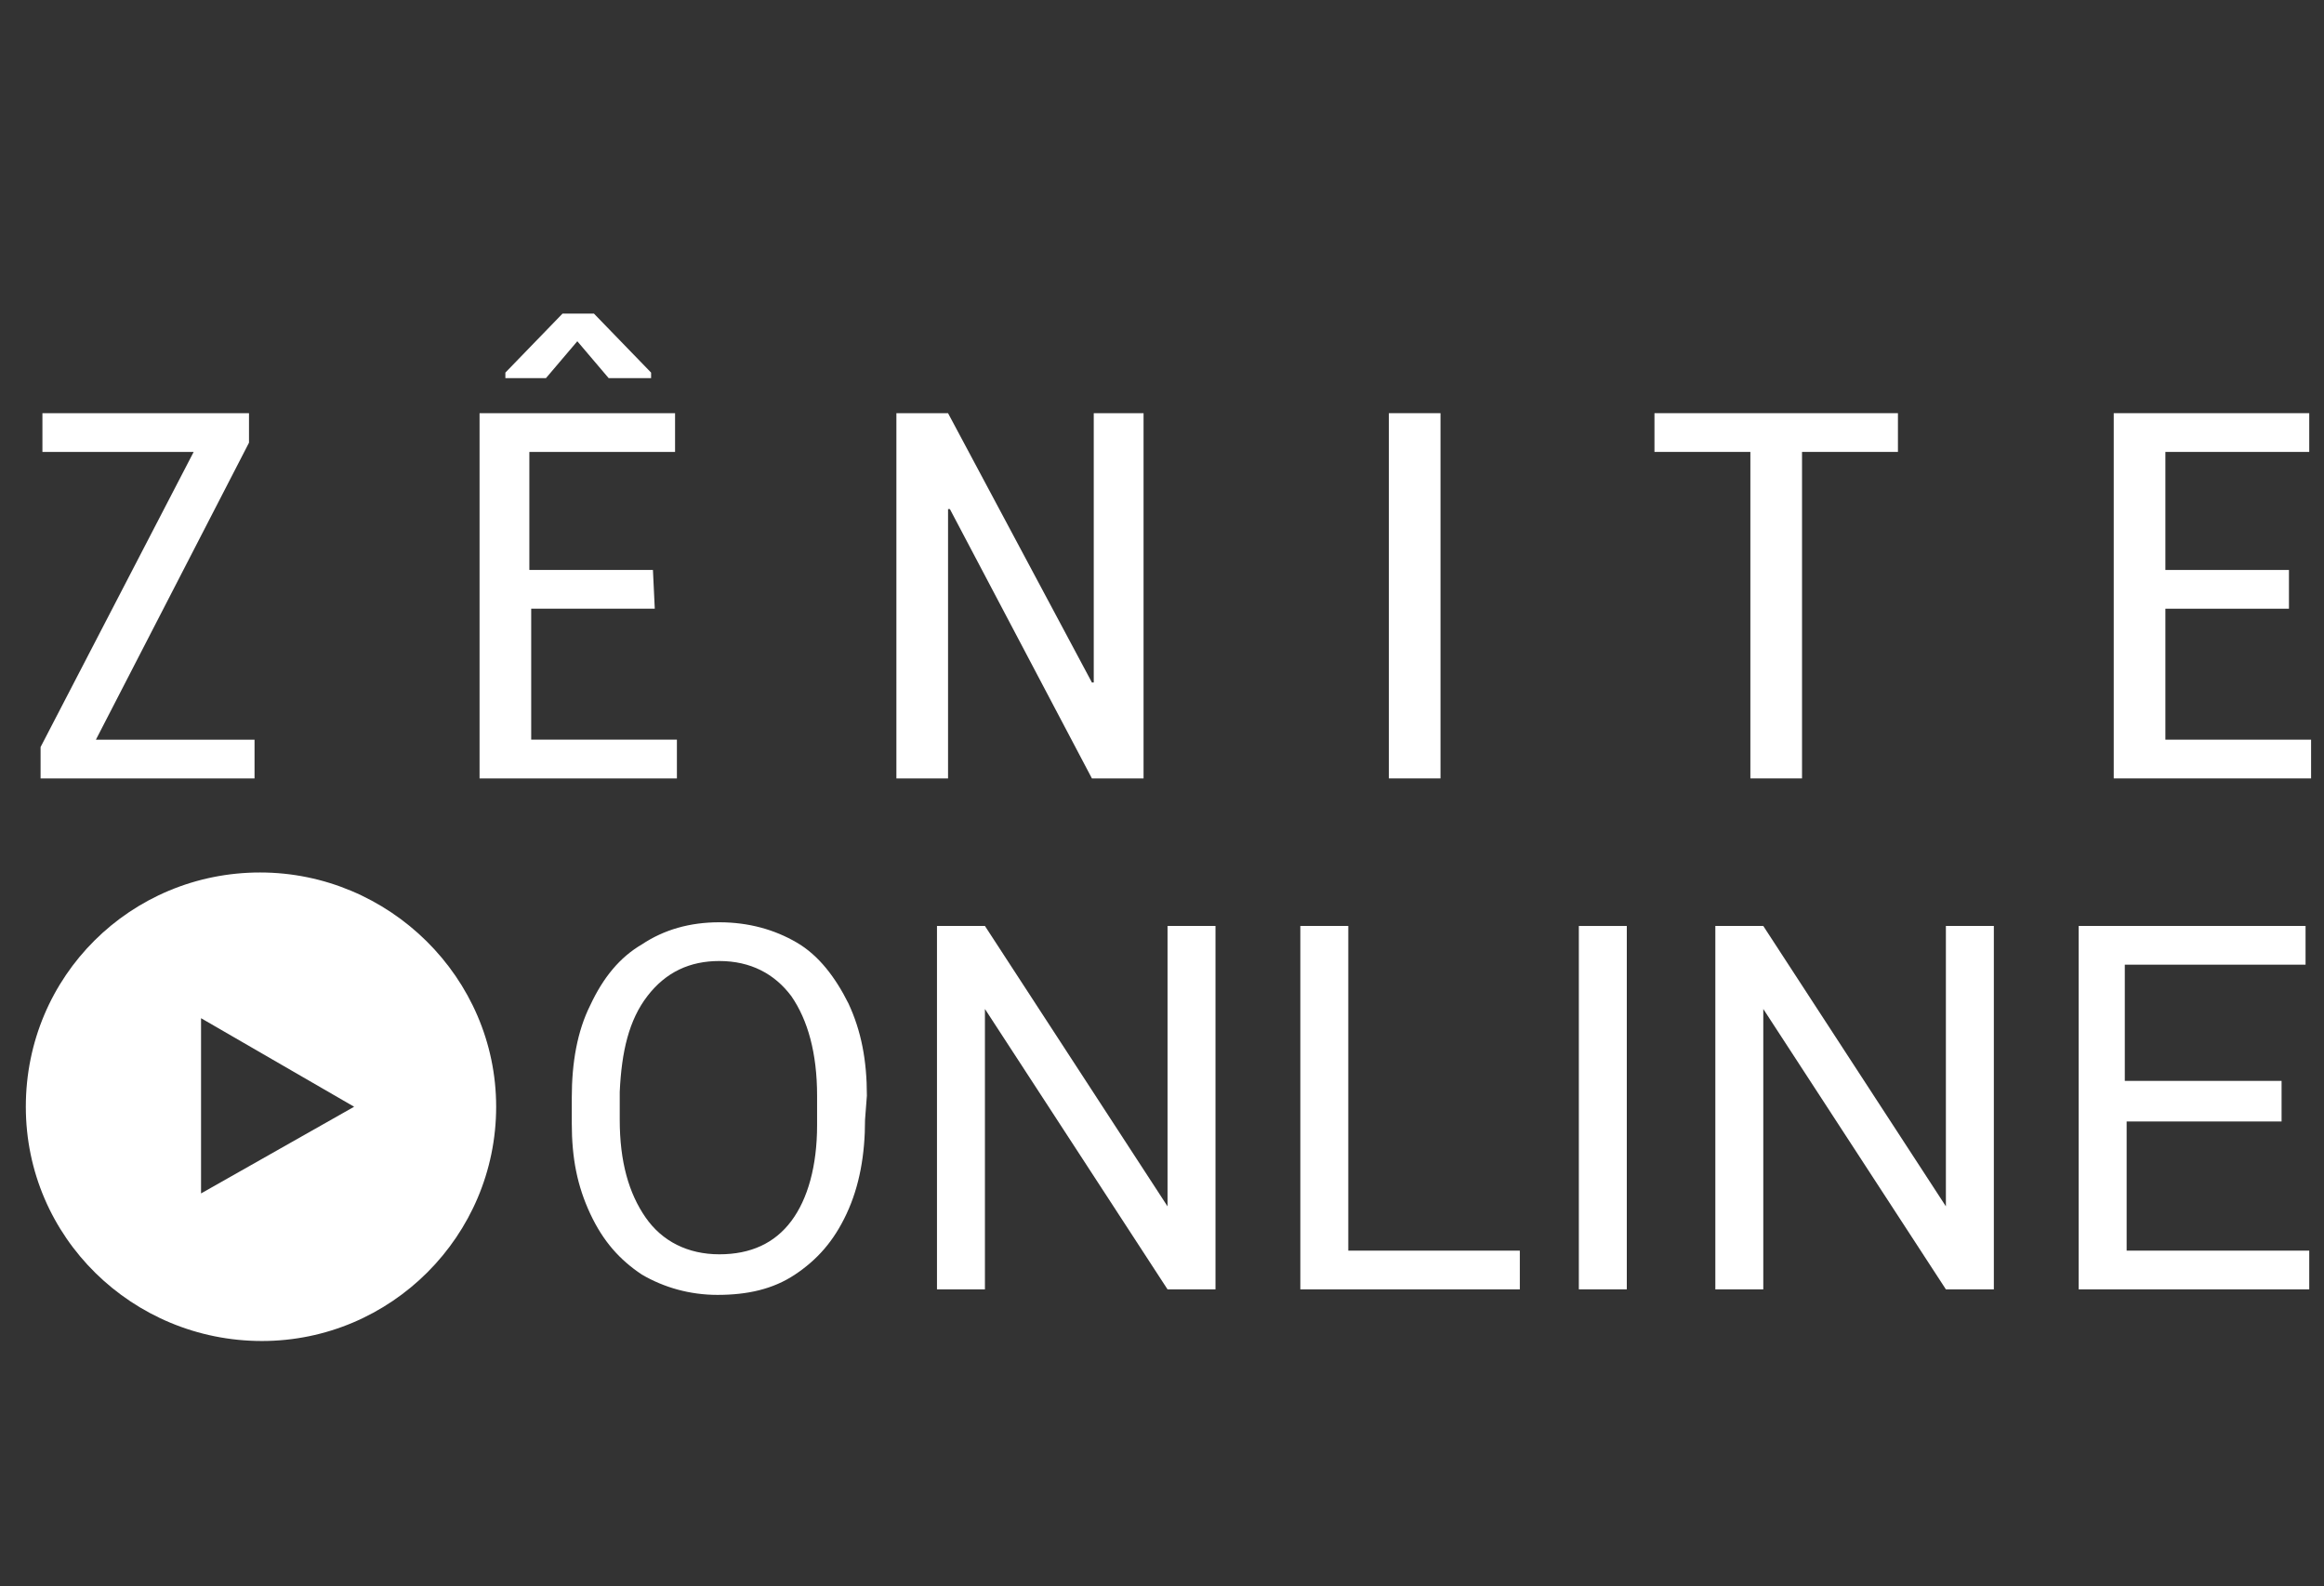
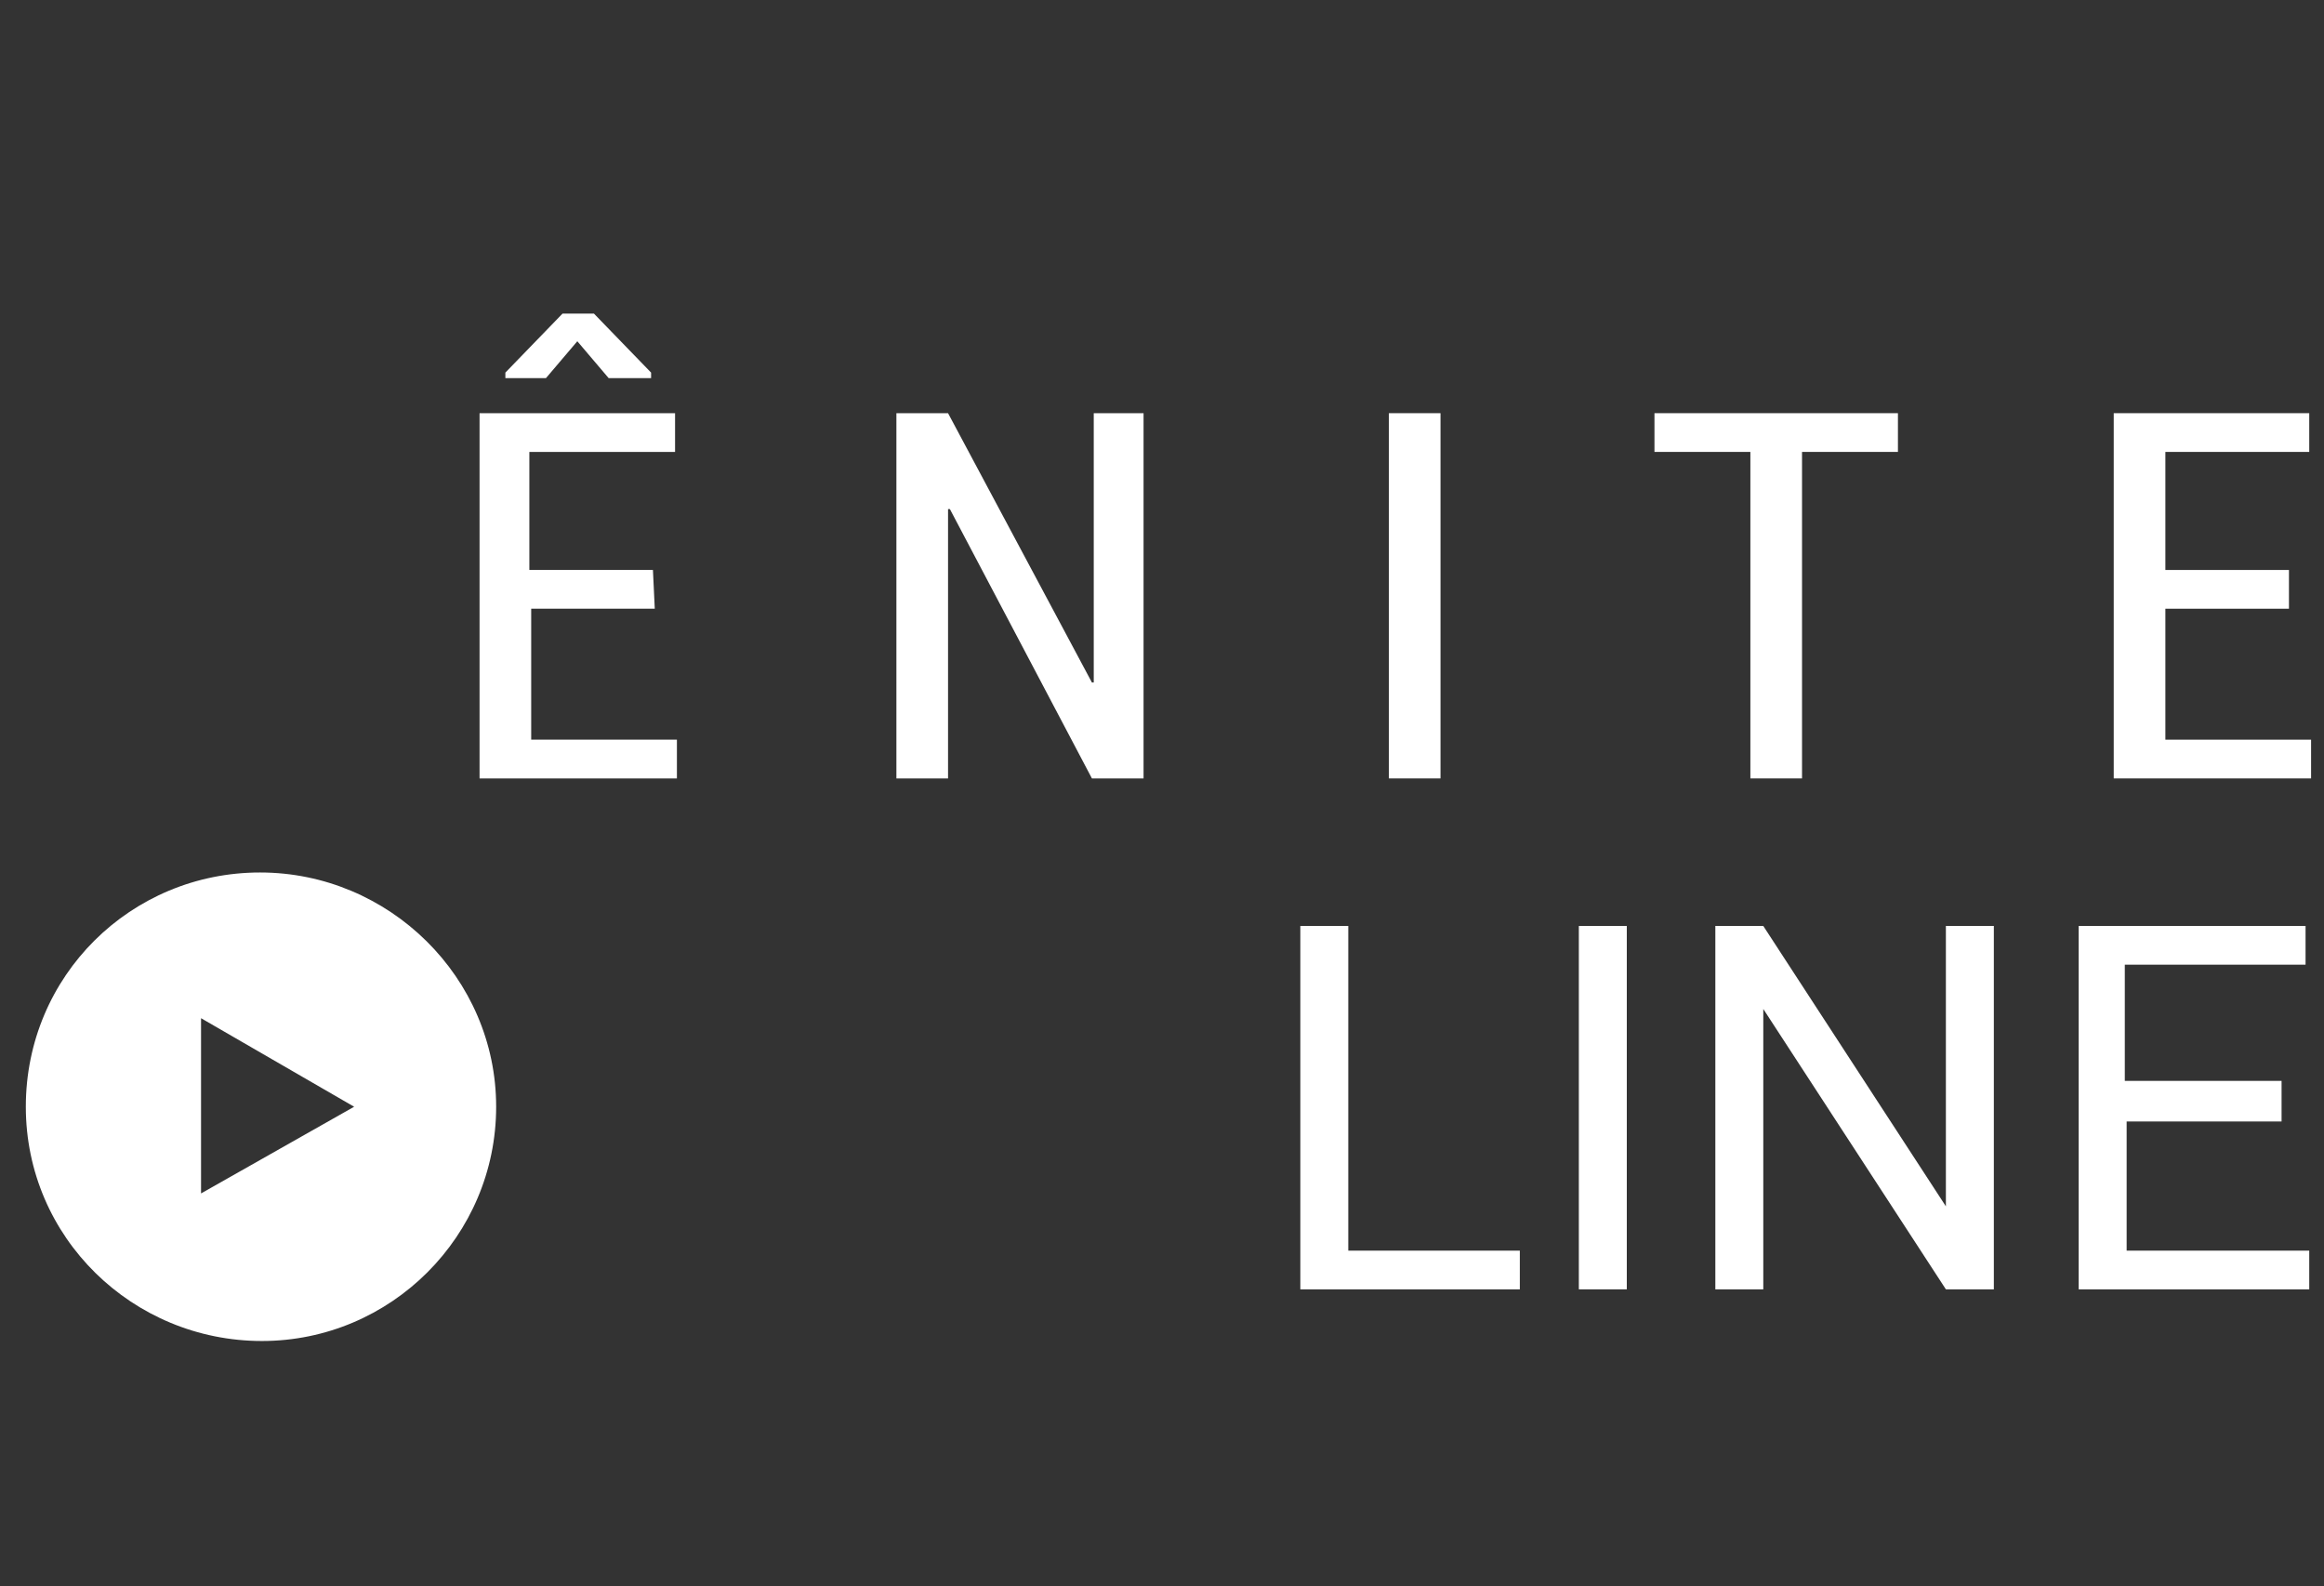
<svg xmlns="http://www.w3.org/2000/svg" version="1.1" id="Layer_1" x="0px" y="0px" viewBox="0 0 126 86" style="enable-background:new 0 0 126 86;" xml:space="preserve">
  <rect x="0" y="0" width="126" height="86" fill="#333333" stroke="none" />
  <style type="text/css">
	.st0{fill:#FFFFFF;}
</style>
  <g>
    <g>
-       <path class="st0" d="M5.2,40.1h8.6v2.1H2.2v-1.7l8.3-16H2.3v-2.1h11.2v1.6L5.2,40.1z" />
      <path class="st0" d="M35.5,33h-6.7v7.1h7.9v2.1H26V22.4h10.6v2.1h-7.9v6.4h6.7L35.5,33L35.5,33z M35.3,20.2v0.3H33l-1.7-2l-1.7,2    h-2.2v-0.3l3.1-3.2h1.7L35.3,20.2z" />
      <path class="st0" d="M62,42.2h-2.8l-7.7-14.6l-0.1,0v14.6h-2.8V22.4h2.8L59.2,37l0.1,0V22.4H62V42.2z" />
      <path class="st0" d="M78.1,42.2h-2.8V22.4h2.8V42.2z" />
      <path class="st0" d="M102.9,24.5h-5.2v17.7h-2.8V24.5h-5.2v-2.1h13.2V24.5z" />
      <path class="st0" d="M124.1,33h-6.7v7.1h7.9v2.1h-10.7V22.4h10.6v2.1h-7.8v6.4h6.7L124.1,33L124.1,33z" />
      <g>
-         <path class="st0" d="M46.9,60.7c0,1.9-0.3,3.6-1,5.1s-1.6,2.5-2.8,3.3s-2.6,1.1-4.2,1.1c-1.5,0-2.9-0.4-4.1-1.1     c-1.2-0.8-2.1-1.8-2.8-3.3s-1-3-1-4.9v-1.4c0-1.9,0.3-3.6,1-5c0.7-1.5,1.6-2.6,2.8-3.3C36,50.4,37.4,50,39,50     c1.6,0,3,0.4,4.2,1.1s2.1,1.9,2.8,3.3c0.7,1.5,1,3.1,1,5L46.9,60.7L46.9,60.7z M44.3,59.4c0-2.3-0.5-4.1-1.4-5.4     c-0.9-1.2-2.2-1.9-3.9-1.9c-1.6,0-2.9,0.6-3.9,1.9s-1.4,3-1.5,5.2v1.5c0,2.3,0.5,4,1.4,5.3S37.3,68,39,68c1.7,0,3-0.6,3.9-1.8     s1.4-3,1.4-5.2L44.3,59.4L44.3,59.4z" />
-       </g>
+         </g>
      <g>
-         <path class="st0" d="M65.9,69.9h-2.6l-9.9-15.2v15.2h-2.6V50.2h2.6l9.9,15.2V50.2h2.6V69.9z" />
-       </g>
+         </g>
      <g>
        <path class="st0" d="M73.1,67.8h9.3v2.1H70.5V50.2h2.6V67.8z" />
      </g>
      <g>
        <path class="st0" d="M88.2,69.9h-2.6V50.2h2.6V69.9z" />
      </g>
      <g>
        <path class="st0" d="M108.1,69.9h-2.6l-9.9-15.2v15.2h-2.6V50.2h2.6l9.9,15.2V50.2h2.6C108.1,50.2,108.1,69.9,108.1,69.9z" />
      </g>
      <g>
        <path class="st0" d="M123.8,60.8h-8.5v7h9.9v2.1h-12.5V50.2H125v2.1h-9.8v6.3h8.5V60.8z" />
      </g>
    </g>
    <g>
-       <path class="st0" d="M26.9,60c0,7-5.7,12.7-12.7,12.7S1.4,67.1,1.4,60s5.7-12.7,12.7-12.7S26.9,53,26.9,60z M19.2,60l-8.3-4.8v9.5    L19.2,60z" />
+       <path class="st0" d="M26.9,60c0,7-5.7,12.7-12.7,12.7S1.4,67.1,1.4,60s5.7-12.7,12.7-12.7S26.9,53,26.9,60M19.2,60l-8.3-4.8v9.5    L19.2,60z" />
    </g>
  </g>
</svg>